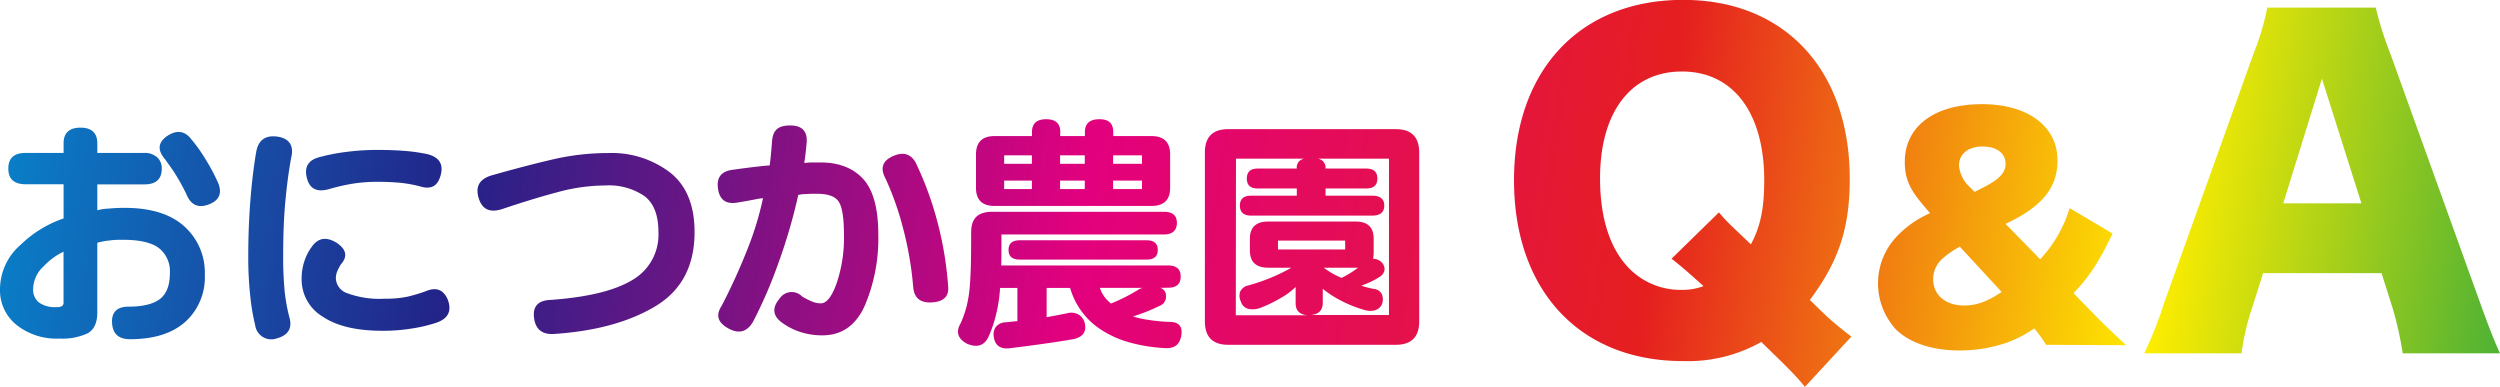
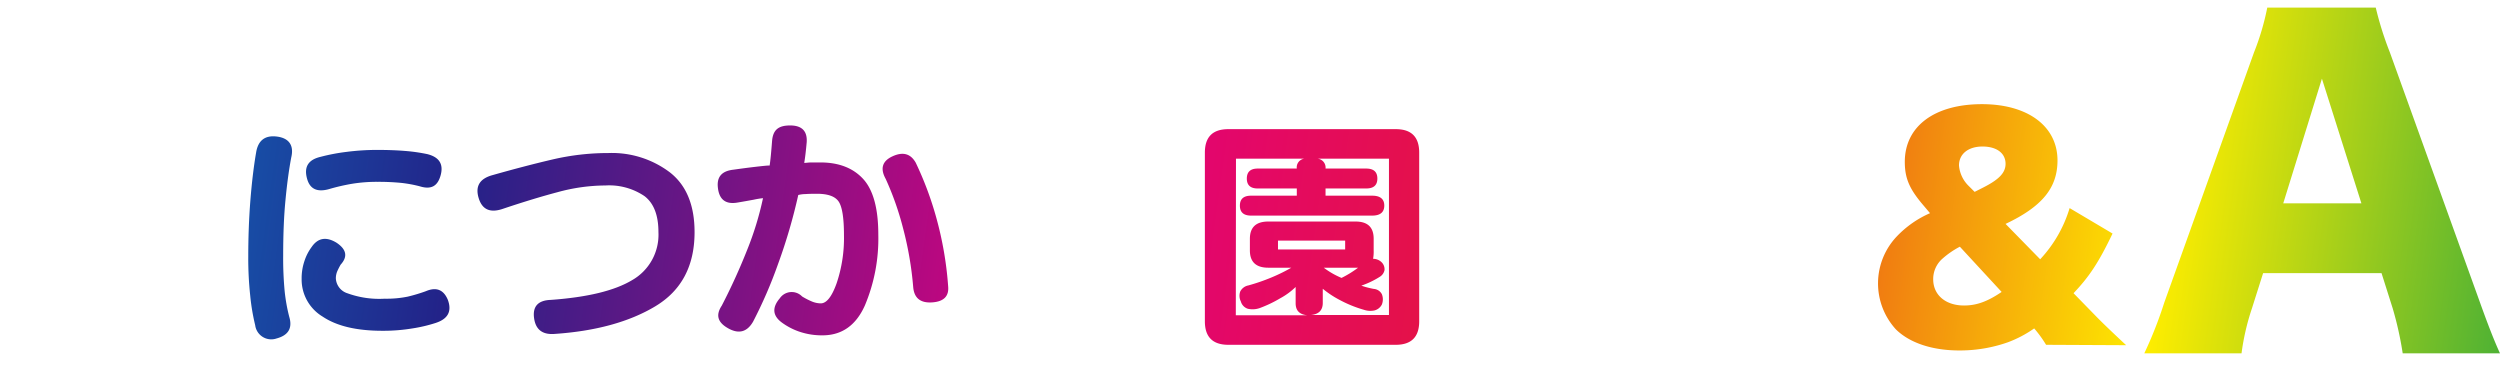
<svg xmlns="http://www.w3.org/2000/svg" xmlns:xlink="http://www.w3.org/1999/xlink" id="レイヤー_3のコピー" data-name="レイヤー 3のコピー" viewBox="0 0 433.22 67.04">
  <defs>
    <style>.cls-1{fill:url(#スペクトル_);}.cls-2{fill:url(#スペクトル_2);}.cls-3{fill:url(#スペクトル_3);}.cls-4{fill:url(#スペクトル_4);}.cls-5{fill:url(#スペクトル_5);}.cls-6{fill:url(#スペクトル_6);}.cls-7{fill:url(#スペクトル_7);}.cls-8{fill:url(#スペクトル_8);}.cls-9{fill:url(#スペクトル_9);}</style>
    <linearGradient id="スペクトル_" x1="13.9" y1="211.71" x2="546.43" y2="286.04" gradientUnits="userSpaceOnUse">
      <stop offset="0" stop-color="#00a0df" />
      <stop offset="0.2" stop-color="#232288" />
      <stop offset="0.4" stop-color="#e3007e" />
      <stop offset="0.6" stop-color="#e51f1f" />
      <stop offset="0.8" stop-color="#feed00" />
      <stop offset="1" stop-color="#00974b" />
    </linearGradient>
    <linearGradient id="スペクトル_2" x1="14.4" y1="208.1" x2="546.93" y2="282.43" xlink:href="#スペクトル_" />
    <linearGradient id="スペクトル_3" x1="15.25" y1="202.02" x2="547.78" y2="276.35" xlink:href="#スペクトル_" />
    <linearGradient id="スペクトル_4" x1="16.21" y1="195.12" x2="548.74" y2="269.45" xlink:href="#スペクトル_" />
    <linearGradient id="スペクトル_5" x1="17.02" y1="189.37" x2="549.55" y2="263.69" xlink:href="#スペクトル_" />
    <linearGradient id="スペクトル_6" x1="17.82" y1="183.63" x2="550.35" y2="257.96" xlink:href="#スペクトル_" />
    <linearGradient id="スペクトル_7" x1="70.24" y1="172.78" x2="503.88" y2="233.31" xlink:href="#スペクトル_" />
    <linearGradient id="スペクトル_8" x1="70.17" y1="173.32" x2="503.8" y2="233.85" xlink:href="#スペクトル_" />
    <linearGradient id="スペクトル_9" x1="72.24" y1="158.49" x2="505.87" y2="219.01" xlink:href="#スペクトル_" />
  </defs>
-   <path class="cls-1" d="M53.66,209.7H47.08c-2,0-3-.91-3-2.72s1-2.71,3-2.71h6.58V202.6c0-1.81,1-2.71,2.92-2.71s2.92.9,2.92,2.71v1.67h8.14a3.21,3.21,0,0,1,2.2.73,2.52,2.52,0,0,1,.83,2c0,1.81-1,2.72-3,2.72H59.5v4.49a9,9,0,0,1,1.88-.29c1-.09,1.93-.13,2.87-.13q6.78,0,10.33,3.21a10.75,10.75,0,0,1,3.55,8.38,10.38,10.38,0,0,1-3.39,8.17q-3.39,3-9.55,3c-2,0-3-.93-3.13-2.77s.8-2.87,2.82-2.87q3.75,0,5.48-1.33c1.15-.89,1.72-2.39,1.72-4.52a5.11,5.11,0,0,0-1.88-4.28q-1.87-1.45-6.26-1.46c-.73,0-1.52,0-2.35.13a11.52,11.52,0,0,0-2.09.39v12.06c0,1.81-.56,3-1.67,3.63a10.46,10.46,0,0,1-4.91.91,11.12,11.12,0,0,1-7.46-2.4,7.66,7.66,0,0,1-2.82-6.11,10.25,10.25,0,0,1,3.58-7.75,20,20,0,0,1,7.44-4.56Zm-5.28,18.11a2.85,2.85,0,0,0,1,2.37,4.71,4.71,0,0,0,3,.81,1.87,1.87,0,0,0,1-.18.73.73,0,0,0,.27-.65v-8.77a11.39,11.39,0,0,0-3.4,2.48A5.51,5.51,0,0,0,48.38,227.81Zm23-22.29q-2.25-2.45.21-4.17c1.67-1.12,3.08-.92,4.22.57a28.15,28.15,0,0,1,2.61,3.71,32.4,32.4,0,0,1,2.09,4c.66,1.81,0,3-1.93,3.65q-2.55.84-3.65-1.88c-.52-1.08-1.08-2.1-1.67-3.08S72,206.43,71.35,205.52Z" transform="translate(-42.64 -177.77)" />
  <path class="cls-2" d="M93.11,205.05q-.61,3.24-1,7.39c-.27,2.76-.4,6-.4,9.63a60.87,60.87,0,0,0,.26,6.18,30.36,30.36,0,0,0,.79,4.41q.89,2.93-2.19,3.76a2.81,2.81,0,0,1-3.71-2.3A36.33,36.33,0,0,1,86,229a60.76,60.76,0,0,1-.34-6.73q0-5,.36-9.68c.25-3.15.58-5.95,1-8.38.34-2.12,1.56-3.05,3.65-2.77S93.6,203,93.11,205.05Zm3.55,15.5q1.62-2.34,4.28-.73c1.74,1.15,2,2.42.73,3.81a12,12,0,0,0-.6,1.18,3.16,3.16,0,0,0-.23,1.22,2.86,2.86,0,0,0,2,2.56,16.14,16.14,0,0,0,6.47.94,18.16,18.16,0,0,0,4-.36,28.62,28.62,0,0,0,3.13-.94c1.81-.77,3.08-.26,3.81,1.51.73,2,0,3.31-2.14,4a25.74,25.74,0,0,1-4,.94,30.87,30.87,0,0,1-5.22.41q-6.68,0-10.33-2.45a7.5,7.5,0,0,1-3.65-6.52,9.35,9.35,0,0,1,.49-3.13A8.47,8.47,0,0,1,96.66,220.55Zm11.43-11.27a26.52,26.52,0,0,0-4.46.34,34.66,34.66,0,0,0-3.94.91c-2.09.6-3.38,0-3.86-1.87-.53-2,.26-3.22,2.35-3.71a33.33,33.33,0,0,1,4.51-.86,40.76,40.76,0,0,1,5.4-.34c1.74,0,3.33.06,4.78.18a30,30,0,0,1,3.83.55c2.06.52,2.82,1.74,2.3,3.65s-1.65,2.53-3.6,1.93a22.23,22.23,0,0,0-3.26-.6A40.17,40.17,0,0,0,108.09,209.28Z" transform="translate(-42.64 -177.77)" />
  <path class="cls-3" d="M163,218q0,8.76-6.79,12.84t-17.53,4.8q-3.13.21-3.5-2.82c-.24-1.95.71-3,2.87-3.08q9.55-.68,14.12-3.42a9.06,9.06,0,0,0,4.57-8.32c0-2.93-.8-5-2.41-6.24a10.92,10.92,0,0,0-6.78-1.85,31.7,31.7,0,0,0-8.25,1.15Q135,212.2,129.65,214c-2.13.69-3.48.05-4.07-1.93s.14-3.29,2.29-3.92q5.7-1.62,10.49-2.74a42.43,42.43,0,0,1,9.71-1.12,16.66,16.66,0,0,1,10.68,3.37Q163,211,163,218Z" transform="translate(-42.64 -177.77)" />
  <path class="cls-4" d="M182,206c.28,0,.65-.06,1.12-.08l1.7,0c3.23,0,5.71,1,7.43,2.9s2.59,5.12,2.59,9.57a29.86,29.86,0,0,1-2.33,12.32q-2.31,5.16-7.33,5.17a12.1,12.1,0,0,1-3.91-.6,11.34,11.34,0,0,1-3.19-1.65c-1.56-1.18-1.67-2.57-.31-4.17a2.5,2.5,0,0,1,3.86-.32,12.43,12.43,0,0,0,1.62.84,4.1,4.1,0,0,0,1.62.36q1.51,0,2.76-3.52a24.54,24.54,0,0,0,1.26-8.27q0-4.49-.92-5.85c-.61-.9-1.85-1.35-3.73-1.35-.66,0-1.31,0-2,.05a5.42,5.42,0,0,0-1.27.16,94.86,94.86,0,0,1-3.5,11.95,78.1,78.1,0,0,1-4.33,10c-1.05,1.81-2.49,2.19-4.34,1.14s-2.14-2.31-1.09-3.91a106.08,106.08,0,0,0,4.41-9.68,53.9,53.9,0,0,0,2.74-8.95,14.42,14.42,0,0,0-1.59.26c-.92.17-1.91.35-2.95.52q-3,.46-3.29-2.71c-.17-1.78.71-2.77,2.66-3,1.22-.17,2.47-.34,3.76-.49s2.14-.24,2.56-.24c.14-.9.27-2.31.42-4.23s1.07-2.71,3.13-2.71,3,1,2.87,2.92C182.29,204,182.14,205.23,182,206Zm24.94,21.35q.27,2.61-2.76,2.82t-3.29-2.61a58.78,58.78,0,0,0-1.77-10.28,51.06,51.06,0,0,0-3-8.51c-1-1.81-.58-3.11,1.2-3.92s3.1-.47,4,1.1a57.9,57.9,0,0,1,3.57,9.55A60.48,60.48,0,0,1,206.94,227.34Z" transform="translate(-42.64 -177.77)" />
-   <path class="cls-5" d="M243.69,227.65a1.38,1.38,0,0,1,1,1.36,1.69,1.69,0,0,1-1.13,1.77,32.76,32.76,0,0,1-4.59,1.83,16.33,16.33,0,0,0,2.74.6,28.85,28.85,0,0,0,3.63.34c1.6,0,2.28.84,2,2.4s-1.2,2.25-2.87,2.14a27.62,27.62,0,0,1-6.16-1,17.37,17.37,0,0,1-5.58-2.68,12.83,12.83,0,0,1-4.65-6.74h-4.07v5.07l1.54-.29,2-.39a2.58,2.58,0,0,1,1.93.18,2.43,2.43,0,0,1,1.1,1.38q.63,2.4-2,2.93c-1.56.27-3.35.55-5.35.83s-3.85.52-5.56.73-2.6-.5-2.81-1.93a2.27,2.27,0,0,1,.34-1.75,2.22,2.22,0,0,1,1.74-.81l2-.21v-5.74h-3a25.27,25.27,0,0,1-.6,4.2,22.32,22.32,0,0,1-1.38,4.21c-.73,1.6-2,2-3.76,1.25q-2.4-1.31-1.09-3.55a17.63,17.63,0,0,0,1.09-3.18,21.36,21.36,0,0,0,.5-3.32c.09-1.16.15-2.38.18-3.65s.05-3.14.05-5.61,1.22-3.55,3.66-3.55h29.75c1.49,0,2.24.64,2.24,1.93s-.75,2-2.24,2H216.18c0,3.09,0,4.88-.05,5.37h28.92c1.46,0,2.19.64,2.19,1.93s-.73,1.93-2.19,1.93Zm-17.33-26.3h4.28v-.68c0-1.5.84-2.24,2.51-2.24s2.4.74,2.4,2.24v.68h6.62q3.24,0,3.24,3.18v5.8c0,2.08-1.08,3.13-3.24,3.13H215c-2.16,0-3.23-1.05-3.23-3.13v-5.8c0-2.12,1.07-3.18,3.23-3.18h6.47v-.68c0-1.5.82-2.24,2.46-2.24s2.45.74,2.45,2.24Zm-9.71,4.8h4.8v-1.46h-4.8Zm0,4.38h4.8v-1.46h-4.8Zm24.69,8.88c1.29,0,1.93.55,1.93,1.67s-.64,1.67-1.93,1.67h-22c-1.29,0-1.93-.56-1.93-1.67s.64-1.67,1.93-1.67Zm-15-13.26h4.28v-1.46h-4.28Zm0,4.38h4.28v-1.46h-4.28Zm14.35,17.12h-7.46a5.73,5.73,0,0,0,1.93,2.72,31.31,31.31,0,0,0,5-2.56Zm-5.16-21.5h5v-1.46h-5Zm0,4.38h5v-1.46h-5Z" transform="translate(-42.64 -177.77)" />
  <path class="cls-6" d="M284.5,200.15c2.72,0,4.07,1.35,4.07,4.07v29.23c0,2.71-1.35,4.07-4.07,4.07h-29c-2.72,0-4.07-1.36-4.07-4.07V204.22c0-2.72,1.35-4.07,4.07-4.07ZM256.79,232.4h12.37c-1.36-.14-2-.83-2-2.09V227.5a11.94,11.94,0,0,1-2.66,1.95,21.5,21.5,0,0,1-3.55,1.7,3.73,3.73,0,0,1-2.06.13,1.84,1.84,0,0,1-1.23-1.28,2.18,2.18,0,0,1-.1-1.72,2,2,0,0,1,1.41-1.05,33.85,33.85,0,0,0,4-1.38,29.85,29.85,0,0,0,3.44-1.69h-4c-2.12,0-3.18-1-3.18-3v-2q0-3,3.18-3h15.14q3.14,0,3.13,3v2a6.94,6.94,0,0,1-.1,1.46,2.08,2.08,0,0,1,1.46.58,1.7,1.7,0,0,1,.52,1.38,1.79,1.79,0,0,1-.84,1.17,15.22,15.22,0,0,1-3.18,1.52,14.29,14.29,0,0,0,2.19.57,1.7,1.7,0,0,1,1.36.89,2.39,2.39,0,0,1,0,1.83,2,2,0,0,1-1.25,1,3.44,3.44,0,0,1-1.83-.1,20.91,20.91,0,0,1-4.1-1.65,17.13,17.13,0,0,1-3.05-2v2.45c0,1.26-.68,1.95-2,2.09h13.47V205.26H270.88a1.55,1.55,0,0,1,1.46,1.72h7.05c1.29,0,1.93.58,1.93,1.73s-.64,1.72-1.93,1.72h-7.05v1.25h8.09c1.39,0,2.09.58,2.09,1.72s-.7,1.73-2.09,1.73h-21c-1.29,0-1.93-.58-1.93-1.73s.64-1.72,1.93-1.72h7.93v-1.25h-6.78c-1.26,0-1.88-.58-1.88-1.72s.62-1.73,1.88-1.73h6.78a1.52,1.52,0,0,1,1.36-1.72h-11.9Zm18.95-12.94H264.1V221h11.64Zm-3.71,4.7a14.19,14.19,0,0,0,3.08,1.77,17.72,17.72,0,0,0,2.87-1.77Z" transform="translate(-42.64 -177.77)" />
-   <path class="cls-7" d="M355.41,244.81c-1.58-1.95-2.59-2.95-7.56-7.78a25.93,25.93,0,0,1-13.61,3.31C316.39,240.34,305,228.1,305,209s11.45-31.25,29.31-31.25c17.57,0,28.87,12.1,28.87,31,0,8.49-1.87,14.25-6.91,21l2.59,2.52a54.24,54.24,0,0,0,4.61,3.82Zm-14.9-30.24c1.22,1.44,1.22,1.44,5.54,5.54,1.66-3.1,2.31-6.19,2.31-11.09,0-11.74-5.4-18.86-14.26-18.86s-14.19,7.05-14.19,18.5c0,6.91,1.73,12.31,5.12,15.7A12.5,12.5,0,0,0,334.1,228a10.22,10.22,0,0,0,3.74-.65c-2.23-2-3.52-3.17-5.54-4.75Z" transform="translate(-42.64 -177.77)" />
  <path class="cls-8" d="M397.2,237.52a20.52,20.52,0,0,0-2.06-2.84,20.09,20.09,0,0,1-4.55,2.4,25,25,0,0,1-8.43,1.42c-4.71,0-8.63-1.32-11-3.67a11.81,11.81,0,0,1,.2-16.12,17.74,17.74,0,0,1,5.73-4L376,213.42c-2.45-2.85-3.28-4.71-3.28-7.6,0-6.17,5.15-10,13.38-10,7.93,0,13.08,3.82,13.08,9.75,0,4.75-2.65,8-9,11l6,6.13a22.43,22.43,0,0,0,5.1-8.87l7.44,4.41c-2.44,5.09-4.06,7.49-6.76,10.34l3.68,3.77c1.17,1.22,3.33,3.28,5.44,5.24Zm-14.94-17a15,15,0,0,0-3,2.06,4.69,4.69,0,0,0-1.62,3.58c0,2.74,2.16,4.55,5.34,4.55,2.11,0,4-.64,6.52-2.35Zm3.92-10.19c2.84-1.42,4-2.6,4-4.17,0-1.86-1.56-3-4-3s-4.07,1.27-4.07,3.28a5.58,5.58,0,0,0,1.71,3.58l1,1Z" transform="translate(-42.64 -177.77)" />
  <path class="cls-9" d="M459,239a59.08,59.08,0,0,0-1.73-7.78l-1.94-6.12H434.81l-1.94,6.12a41.11,41.11,0,0,0-1.8,7.78H414.22a71,71,0,0,0,3.46-8.79l15.55-43.35a43.73,43.73,0,0,0,2.3-7.77h18.8a57,57,0,0,0,2.45,7.77l15.62,43.35c1.37,3.82,2.52,6.77,3.46,8.79Zm-14-47.6-6.7,21.6h13.54Z" transform="translate(-42.64 -177.77)" />
</svg>